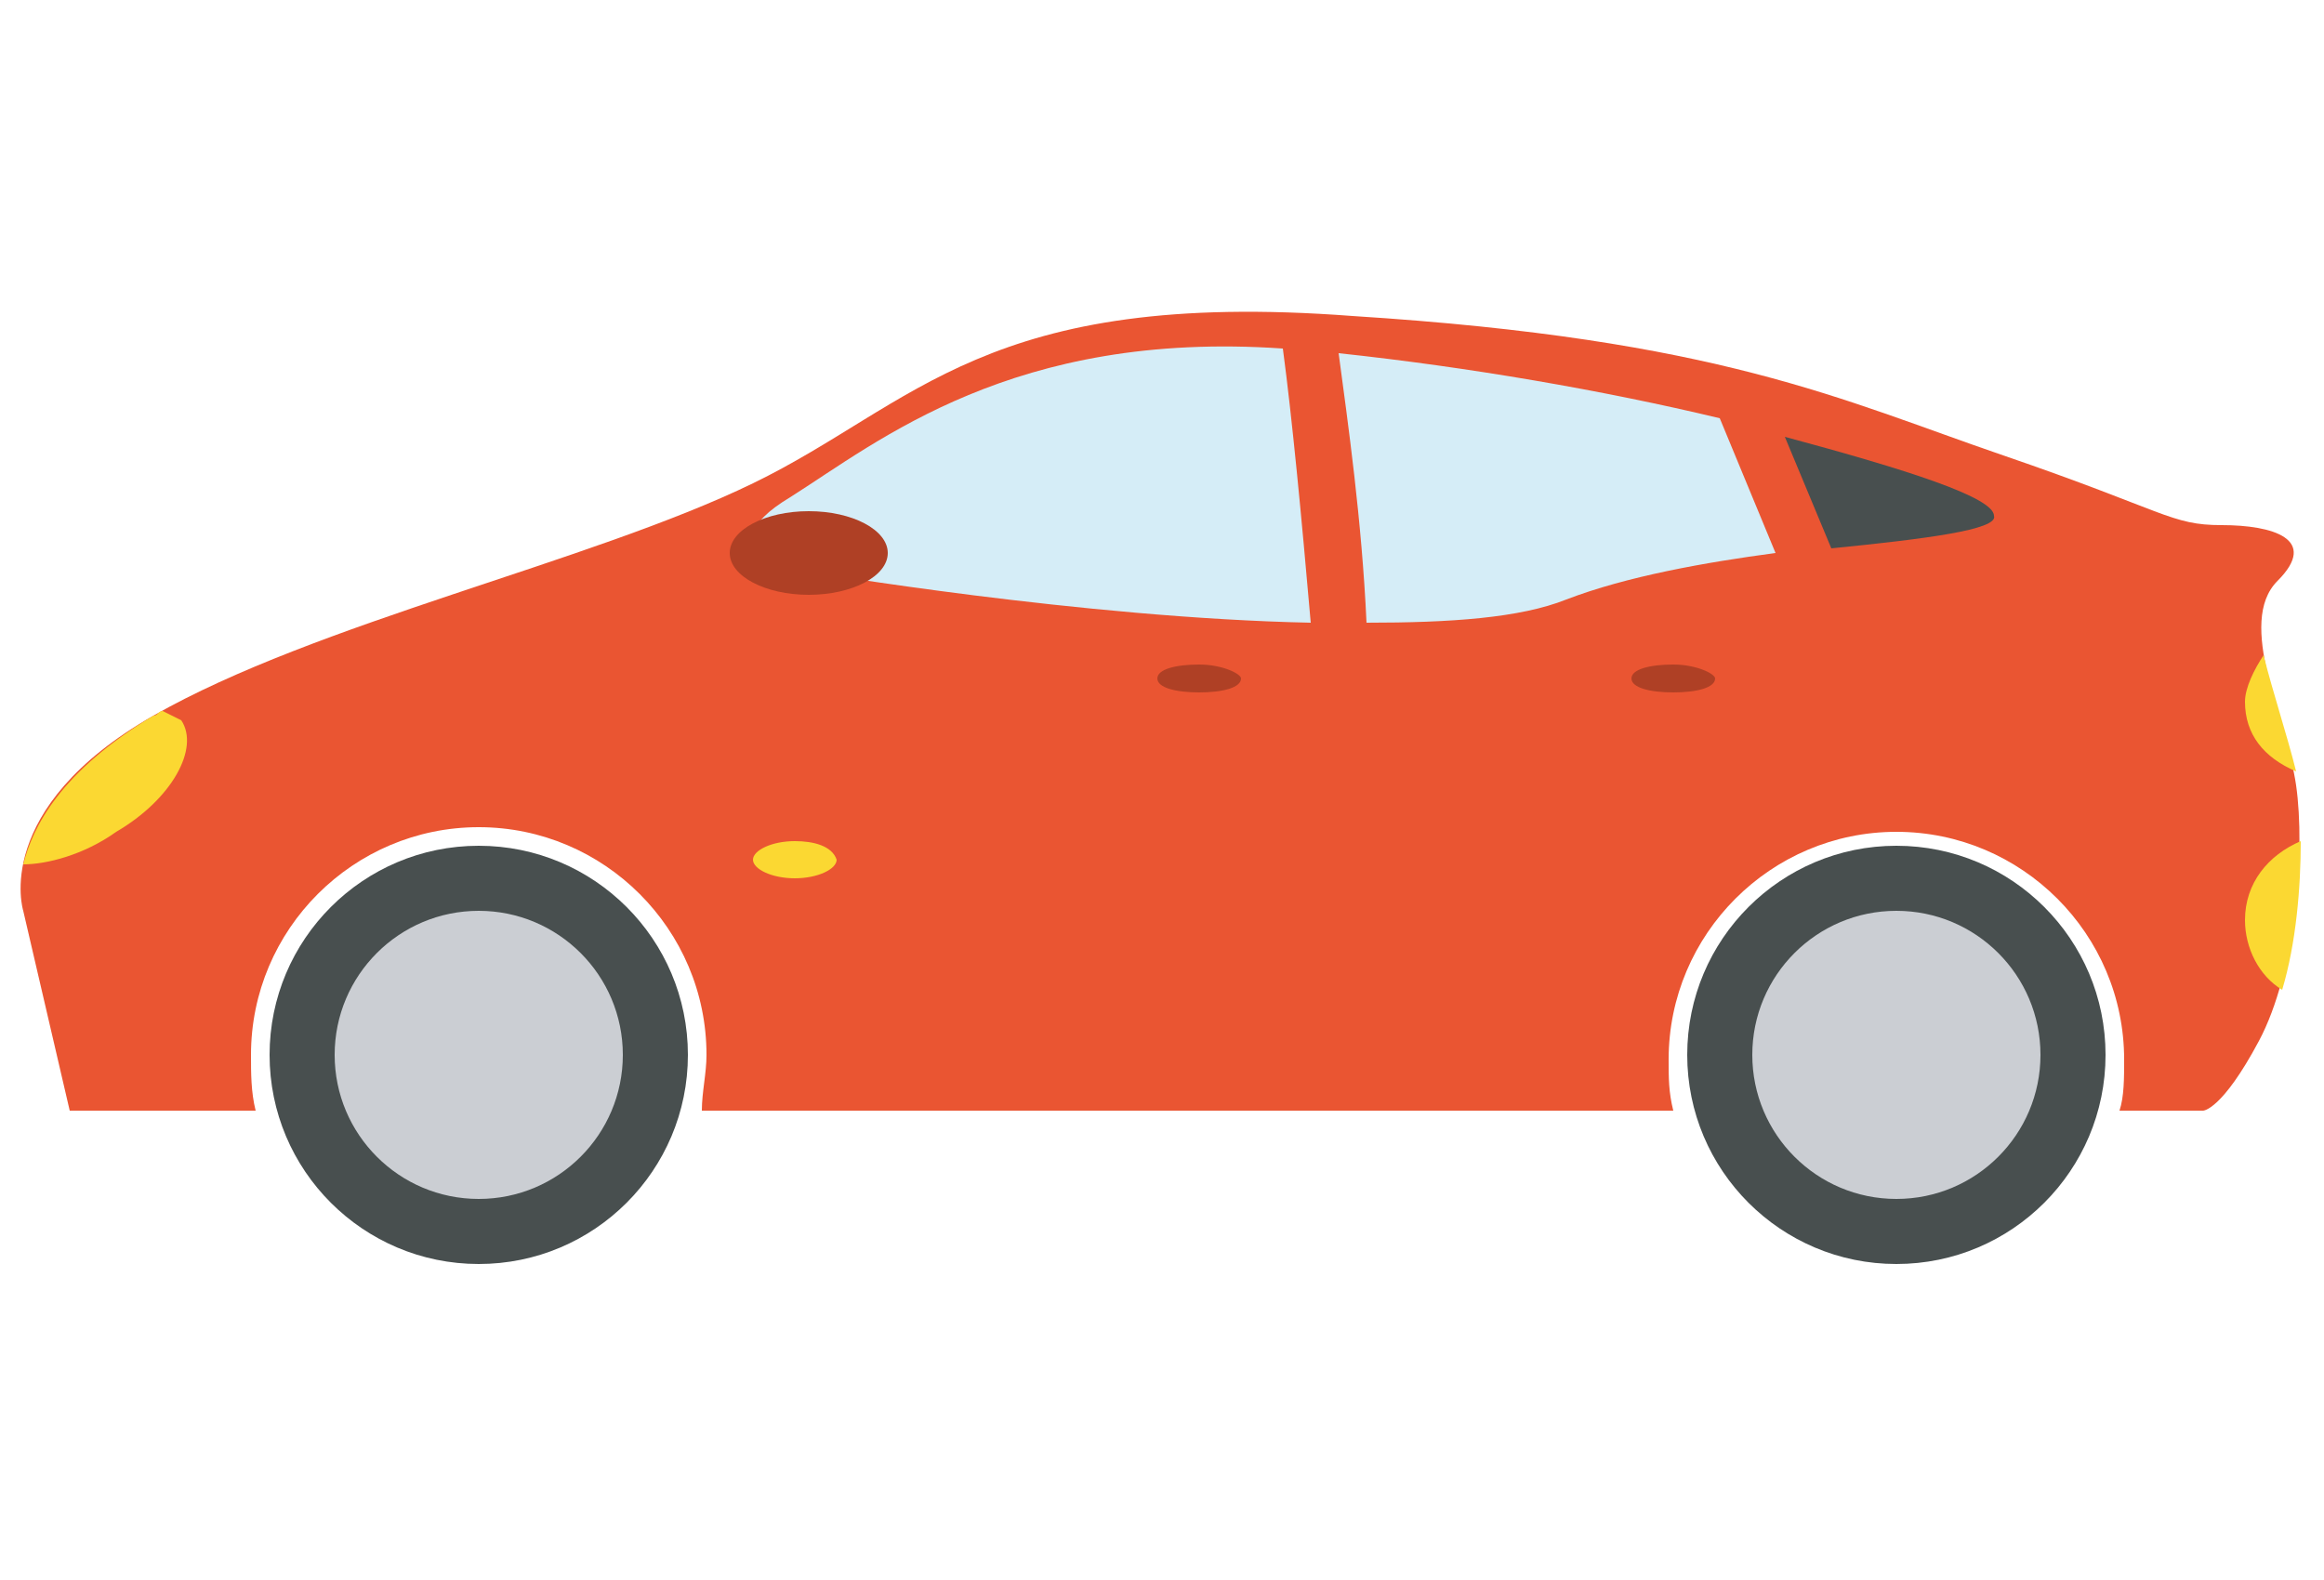
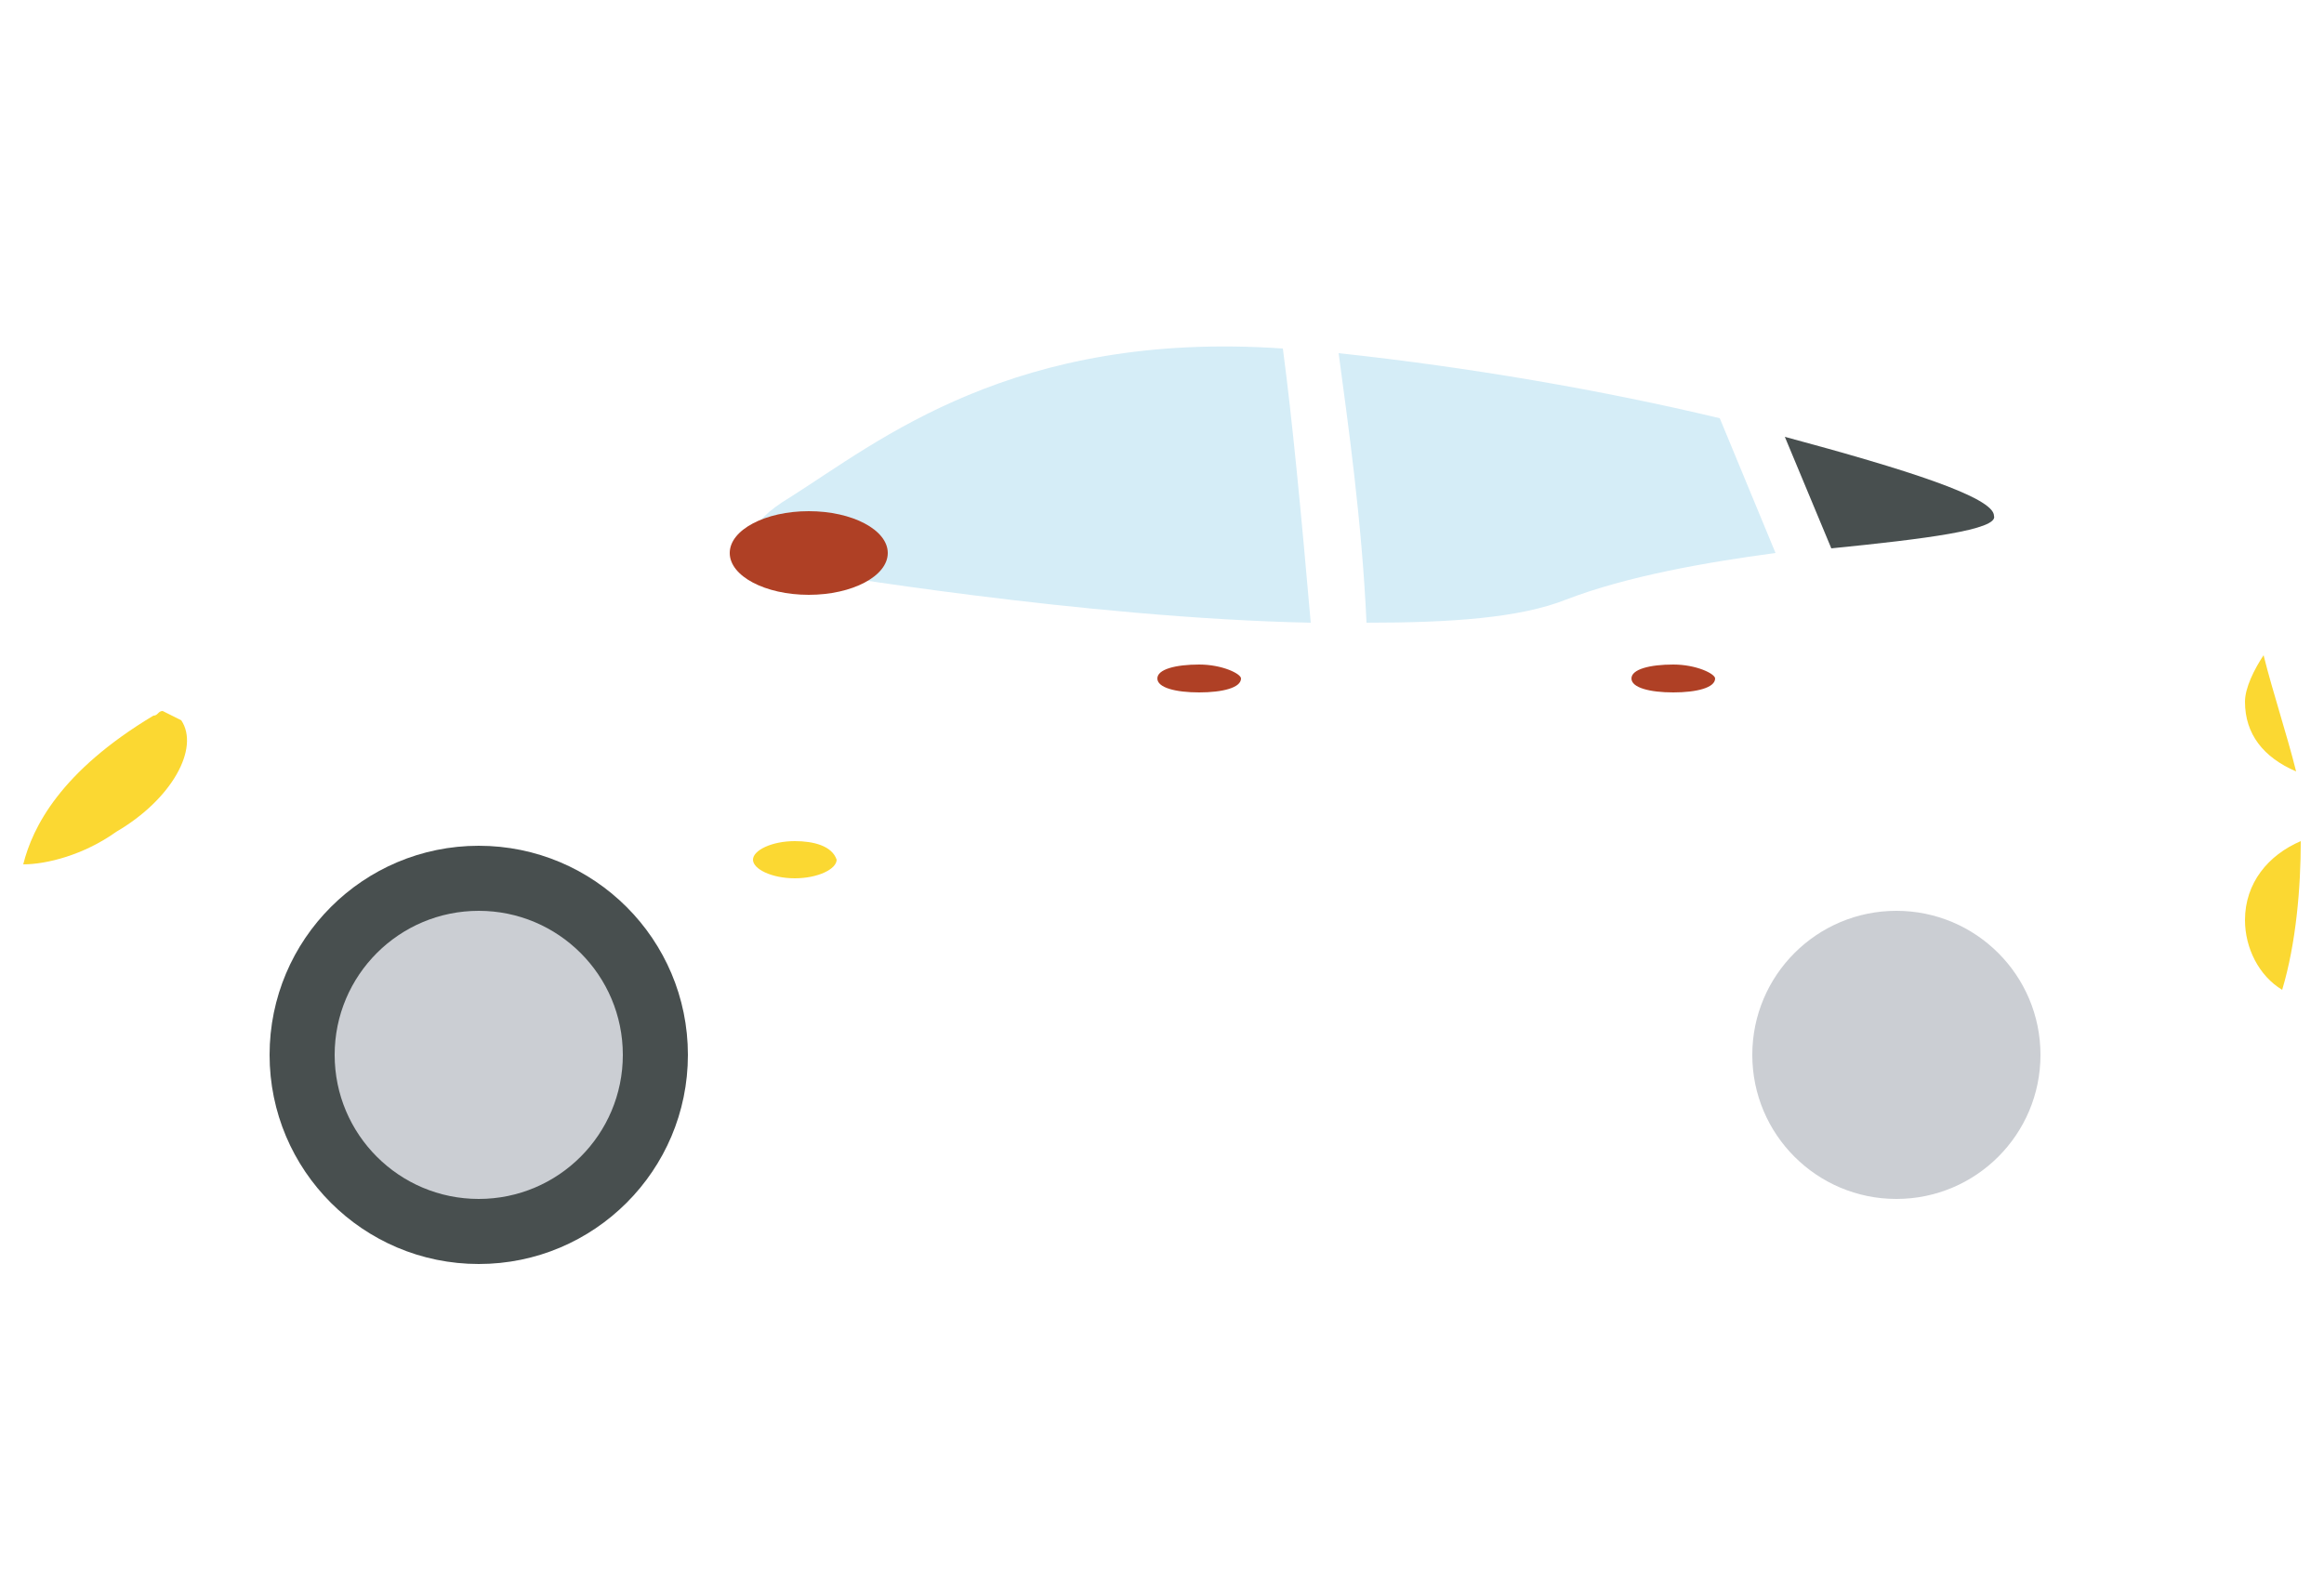
<svg xmlns="http://www.w3.org/2000/svg" width="50" height="34" viewBox="0 0 50 34" xml:space="preserve">
  <style>.st1{fill:#d5edf7}.st2{fill:#484f4f}.st3{fill:#cbced3}.st4{fill:#fbd832}.st5{fill:#af4025}</style>
  <g id="pt">
-     <path d="M49 12.5c.9-.9-.1-1.2-1.2-1.2-1.1 0-1.2-.3-4.7-1.5s-6.1-2.5-14-3c-7.9-.6-9.4 1.9-12.9 3.6s-9.4 3-12.9 5S.5 19.6.5 19.6l1 4.3h4c-.1-.4-.1-.8-.1-1.2 0-2.7 2.2-4.9 4.9-4.9s4.9 2.2 4.9 4.9c0 .4-.1.8-.1 1.2H36c-.1-.4-.1-.7-.1-1.1 0-2.7 2.2-4.9 4.9-4.9s4.9 2.2 4.9 4.9c0 .4 0 .8-.1 1.1h1.8s.4 0 1.2-1.5c.8-1.5 1-4.1.8-5.5-.2-1.4-1.3-3.5-.4-4.4z" fill="#ea5532" />
    <path class="st1" d="M17 10.7c-2 1.2.4 1.6.4 1.6s5.9 1 10.8 1.1c-.2-2.3-.4-4.4-.6-5.9-5.8-.4-8.7 2-10.6 3.2zM28.8 7.6c.2 1.5.5 3.6.6 5.8 1.8 0 3.3-.1 4.3-.5 1.3-.5 3-.8 4.5-1L37 9c-2.5-.6-5.4-1.1-8.2-1.4z" />
    <path class="st2" d="m38.4 9.4 1 2.4c2-.2 3.6-.4 3.5-.7 0-.4-1.9-1-4.5-1.7z" />
    <circle class="st2" cx="10.3" cy="22.7" r="4.5" />
-     <circle class="st2" cx="40.8" cy="22.7" r="4.5" />
    <circle class="st3" cx="10.3" cy="22.7" r="3.1" />
    <circle class="st3" cx="40.8" cy="22.7" r="3.1" />
    <path class="st4" d="M17.1 18.1c-.5 0-.9.2-.9.4s.4.4.9.4.9-.2.9-.4c-.1-.3-.5-.4-.9-.4z" />
    <path class="st5" d="M25.8 14.3c-.5 0-.9.1-.9.3 0 .2.4.3.9.3s.9-.1.9-.3c0-.1-.4-.3-.9-.3zM36 14.3c-.5 0-.9.1-.9.3 0 .2.4.3.9.3s.9-.1.9-.3c0-.1-.4-.3-.9-.3z" />
    <ellipse class="st5" cx="17.4" cy="11.9" rx="1.7" ry=".9" />
    <path class="st4" d="M3.5 15.3c-.1 0-.1.1-.2.1-2 1.2-2.6 2.4-2.8 3.2.5 0 1.3-.2 2-.7 1.2-.7 1.8-1.8 1.4-2.4l-.4-.2zM48.3 15.1c0 .7.4 1.2 1.1 1.5-.2-.8-.5-1.7-.7-2.5-.2.3-.4.7-.4 1zM48.3 19.8c0 .6.3 1.2.8 1.5.3-1 .4-2.2.4-3.2-.7.3-1.2.9-1.2 1.7z" />
  </g>
</svg>